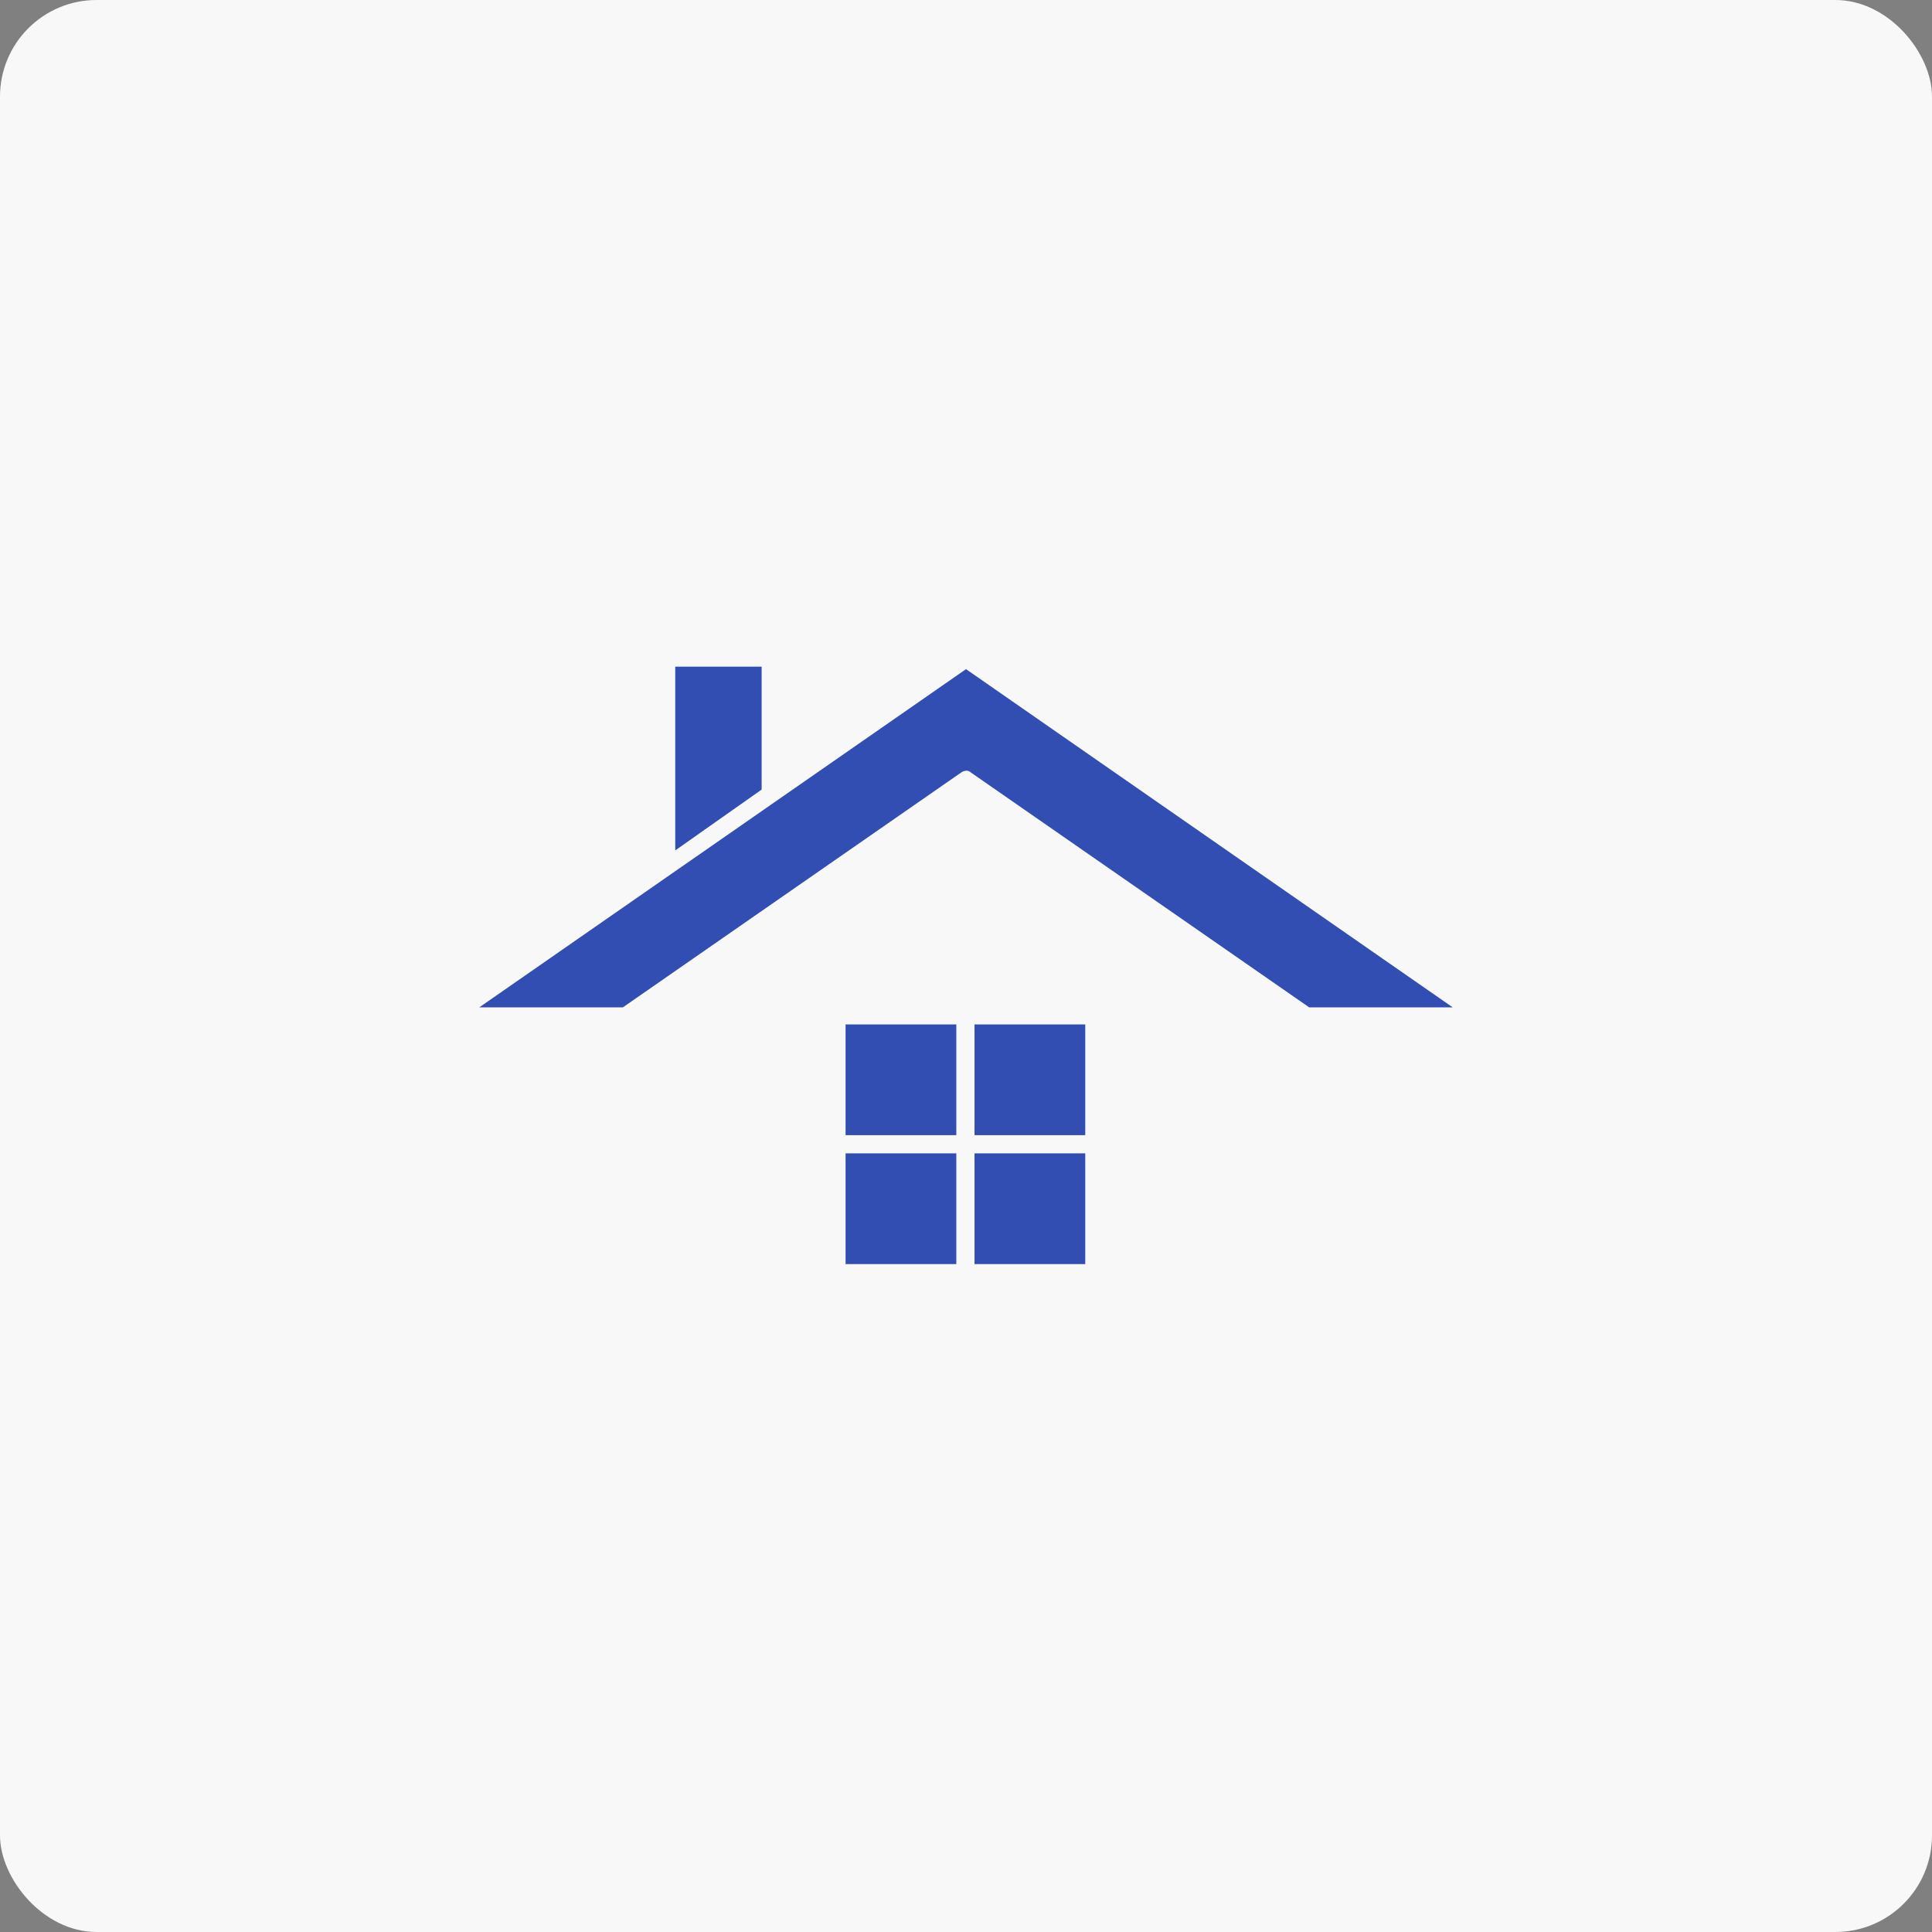
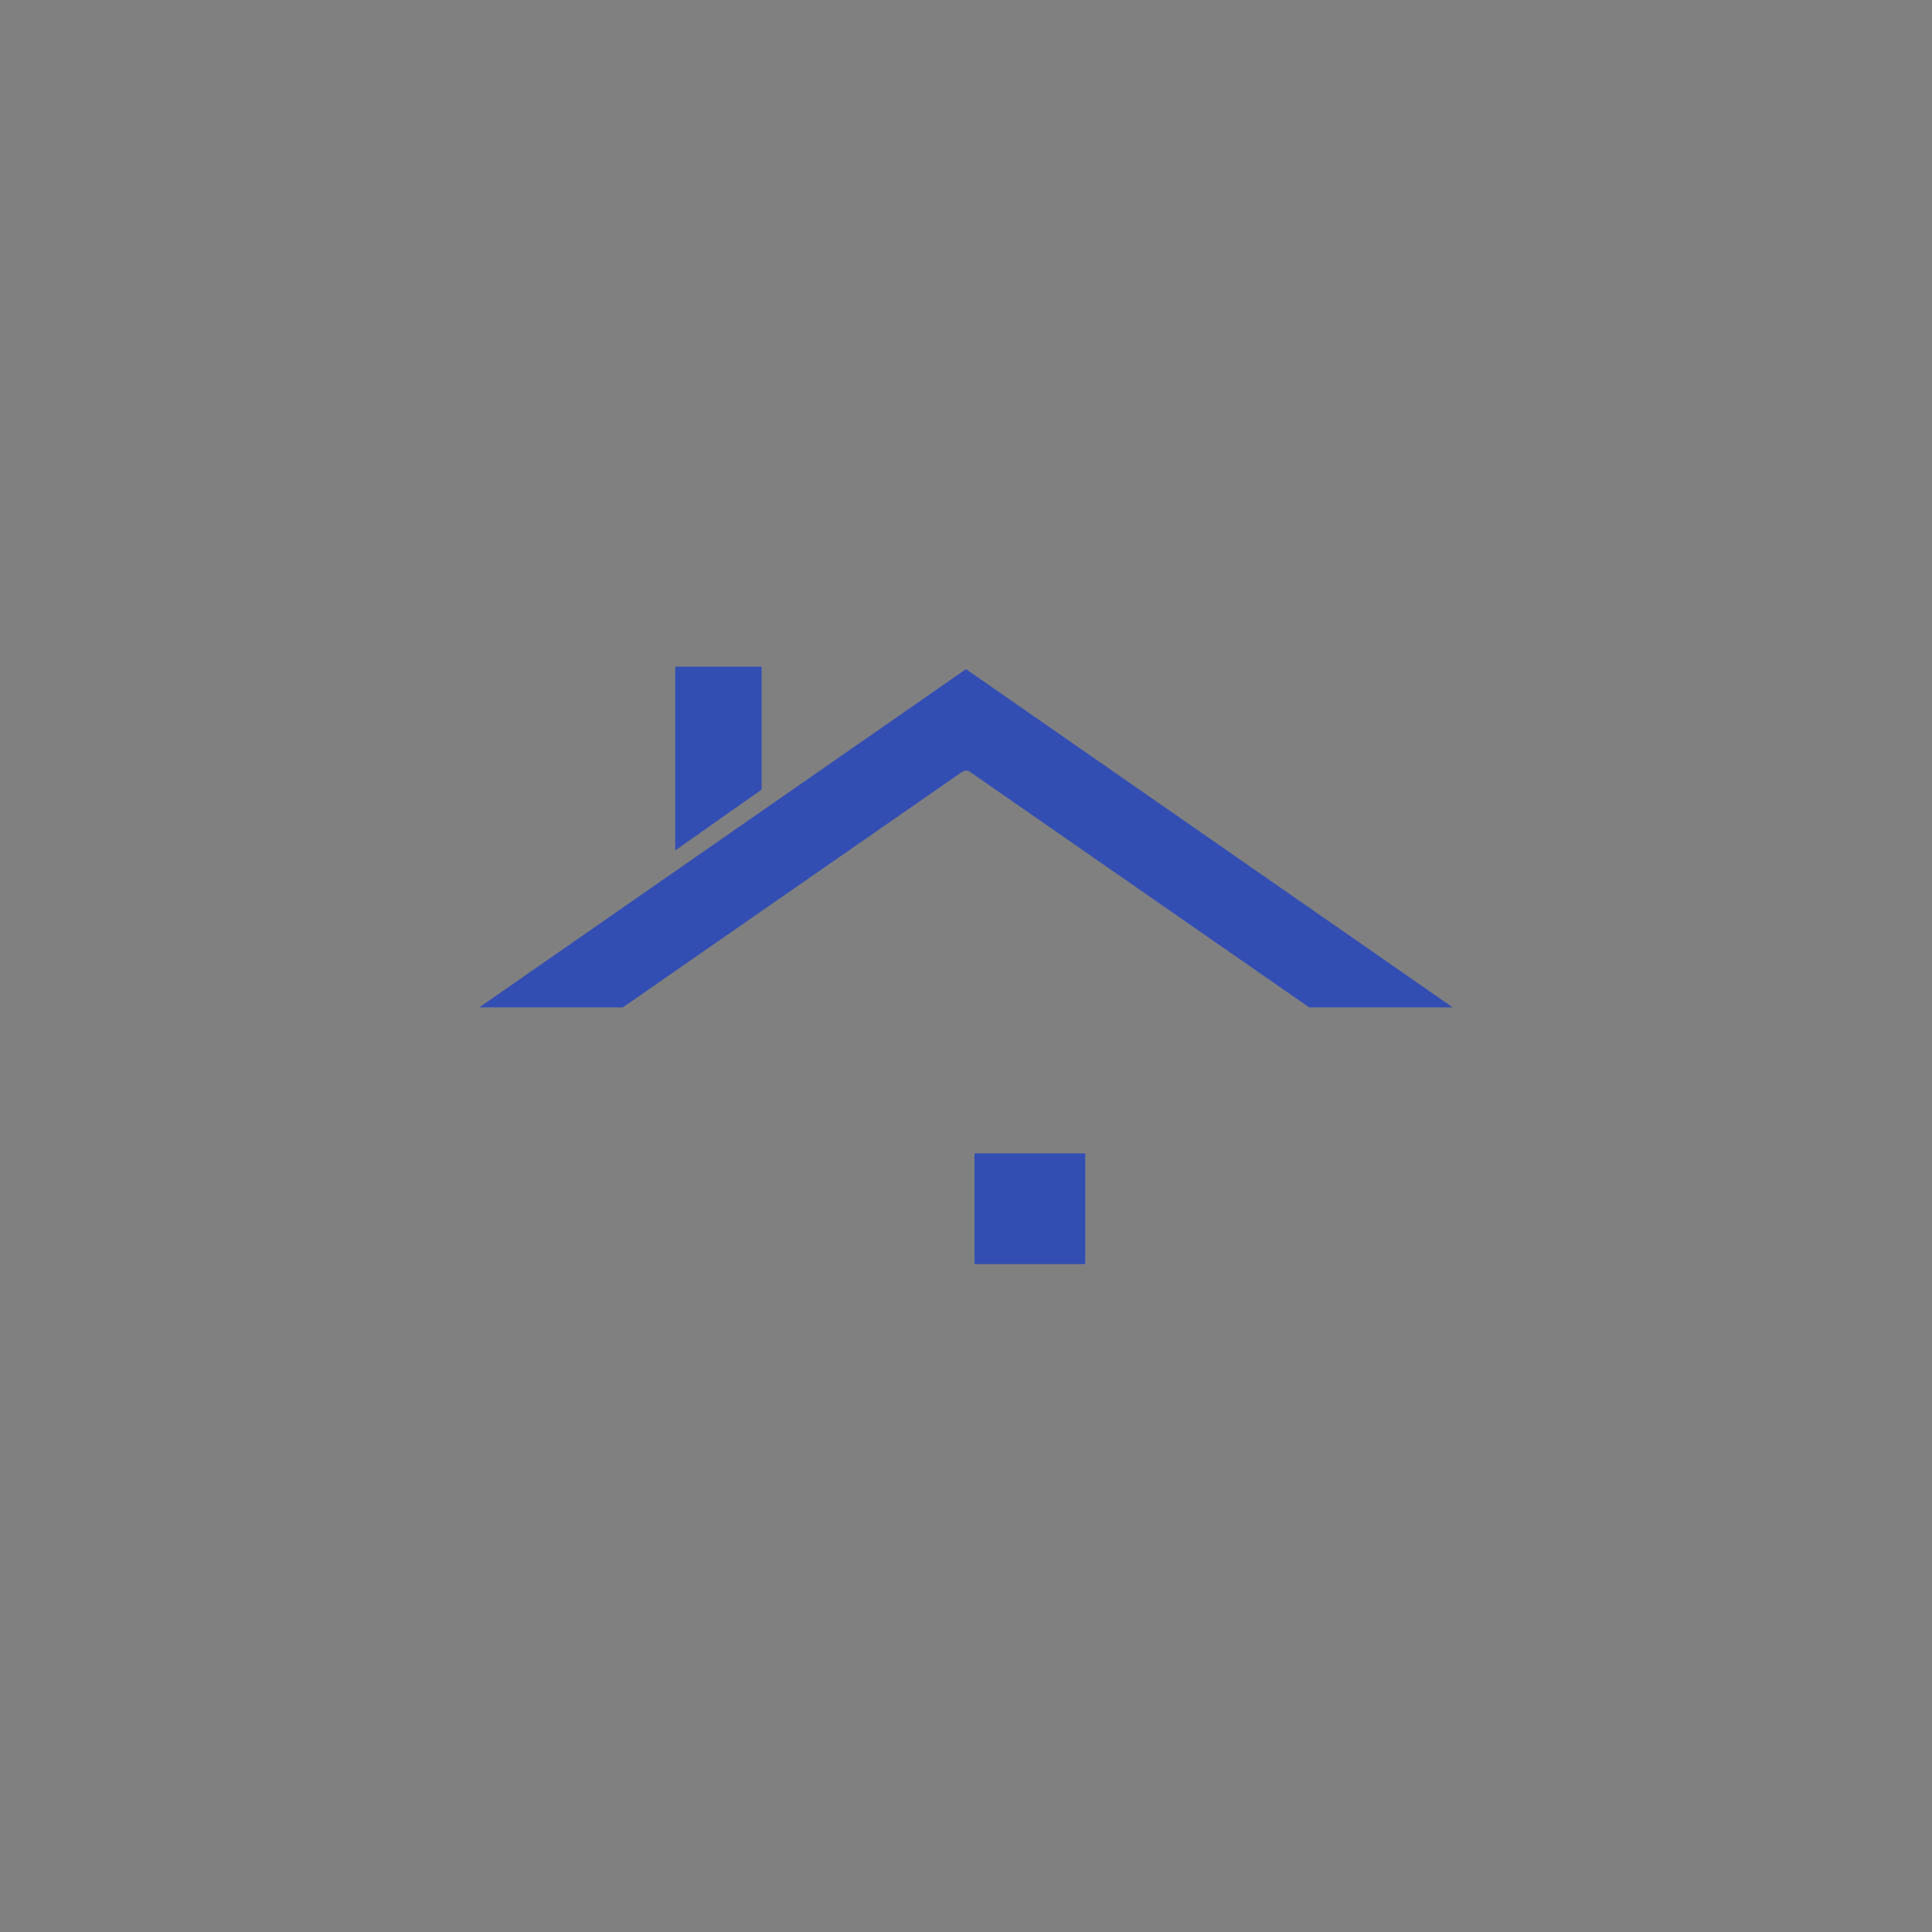
<svg xmlns="http://www.w3.org/2000/svg" width="1200pt" height="1200pt" version="1.1" viewBox="0 0 1200 1200">
  <rect x="0" y="0" width="1200" height="1200" fill="#808080" stroke="none" />
-   <path d="m60 0h1080c33.137 0 60 33.137 60 60v1080c0 33.137-26.863 60-60 60h-1080c-33.137 0-60-33.137-60-60v-1080c0-33.137 26.863-60 60-60z" fill="#f8f8f8" />
  <path d="m419.4 414.85v113.36l53.668-37.785v-76.336h-53.668z" fill="#334eb3" />
  <path d="m297.71 625.68h89.184l210.1-145.86c2.273-1.504 4.547-1.504 6.051 0l210.1 145.86h89.152l-302.29-210.07z" fill="#334eb3" />
-   <path d="m525.2 716.37h68.781v68.781h-68.781z" fill="#334eb3" />
  <path d="m605.29 716.37h68.781v68.781h-68.781z" fill="#334eb3" />
-   <path d="m605.29 636.29h68.781v68.781h-68.781z" fill="#334eb3" />
-   <path d="m525.2 636.29h68.781v68.781h-68.781z" fill="#334eb3" />
</svg>